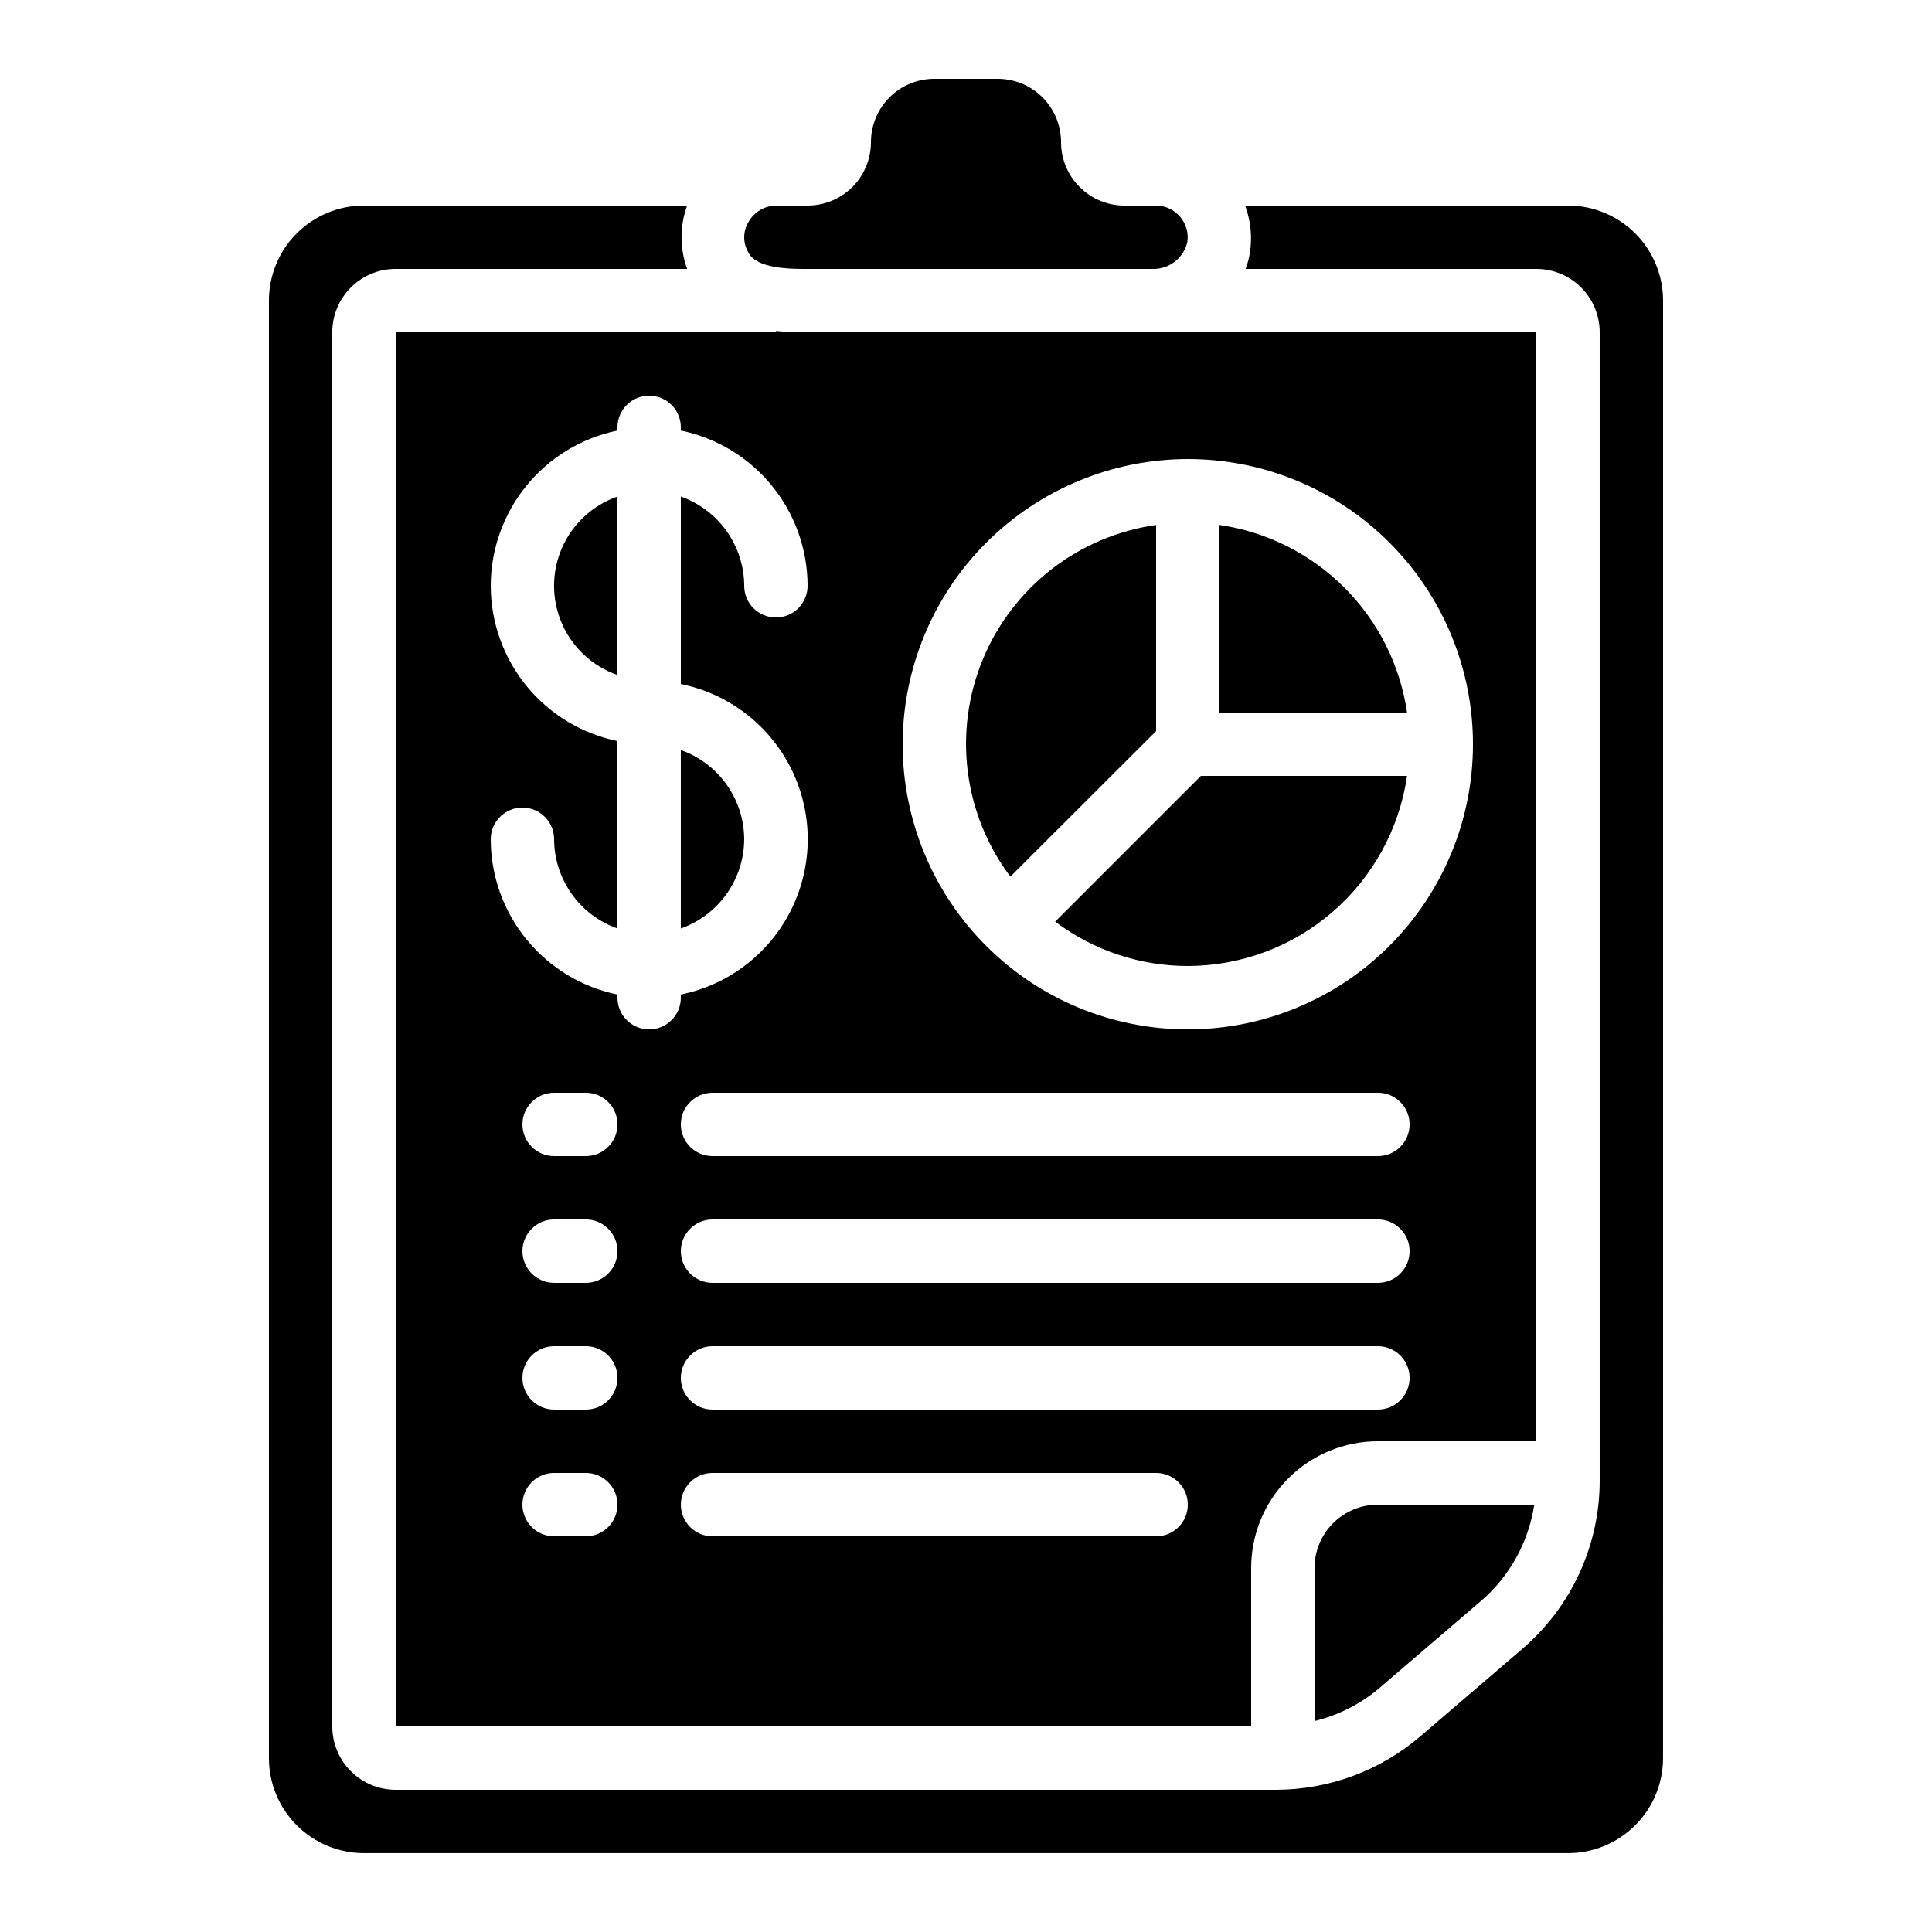
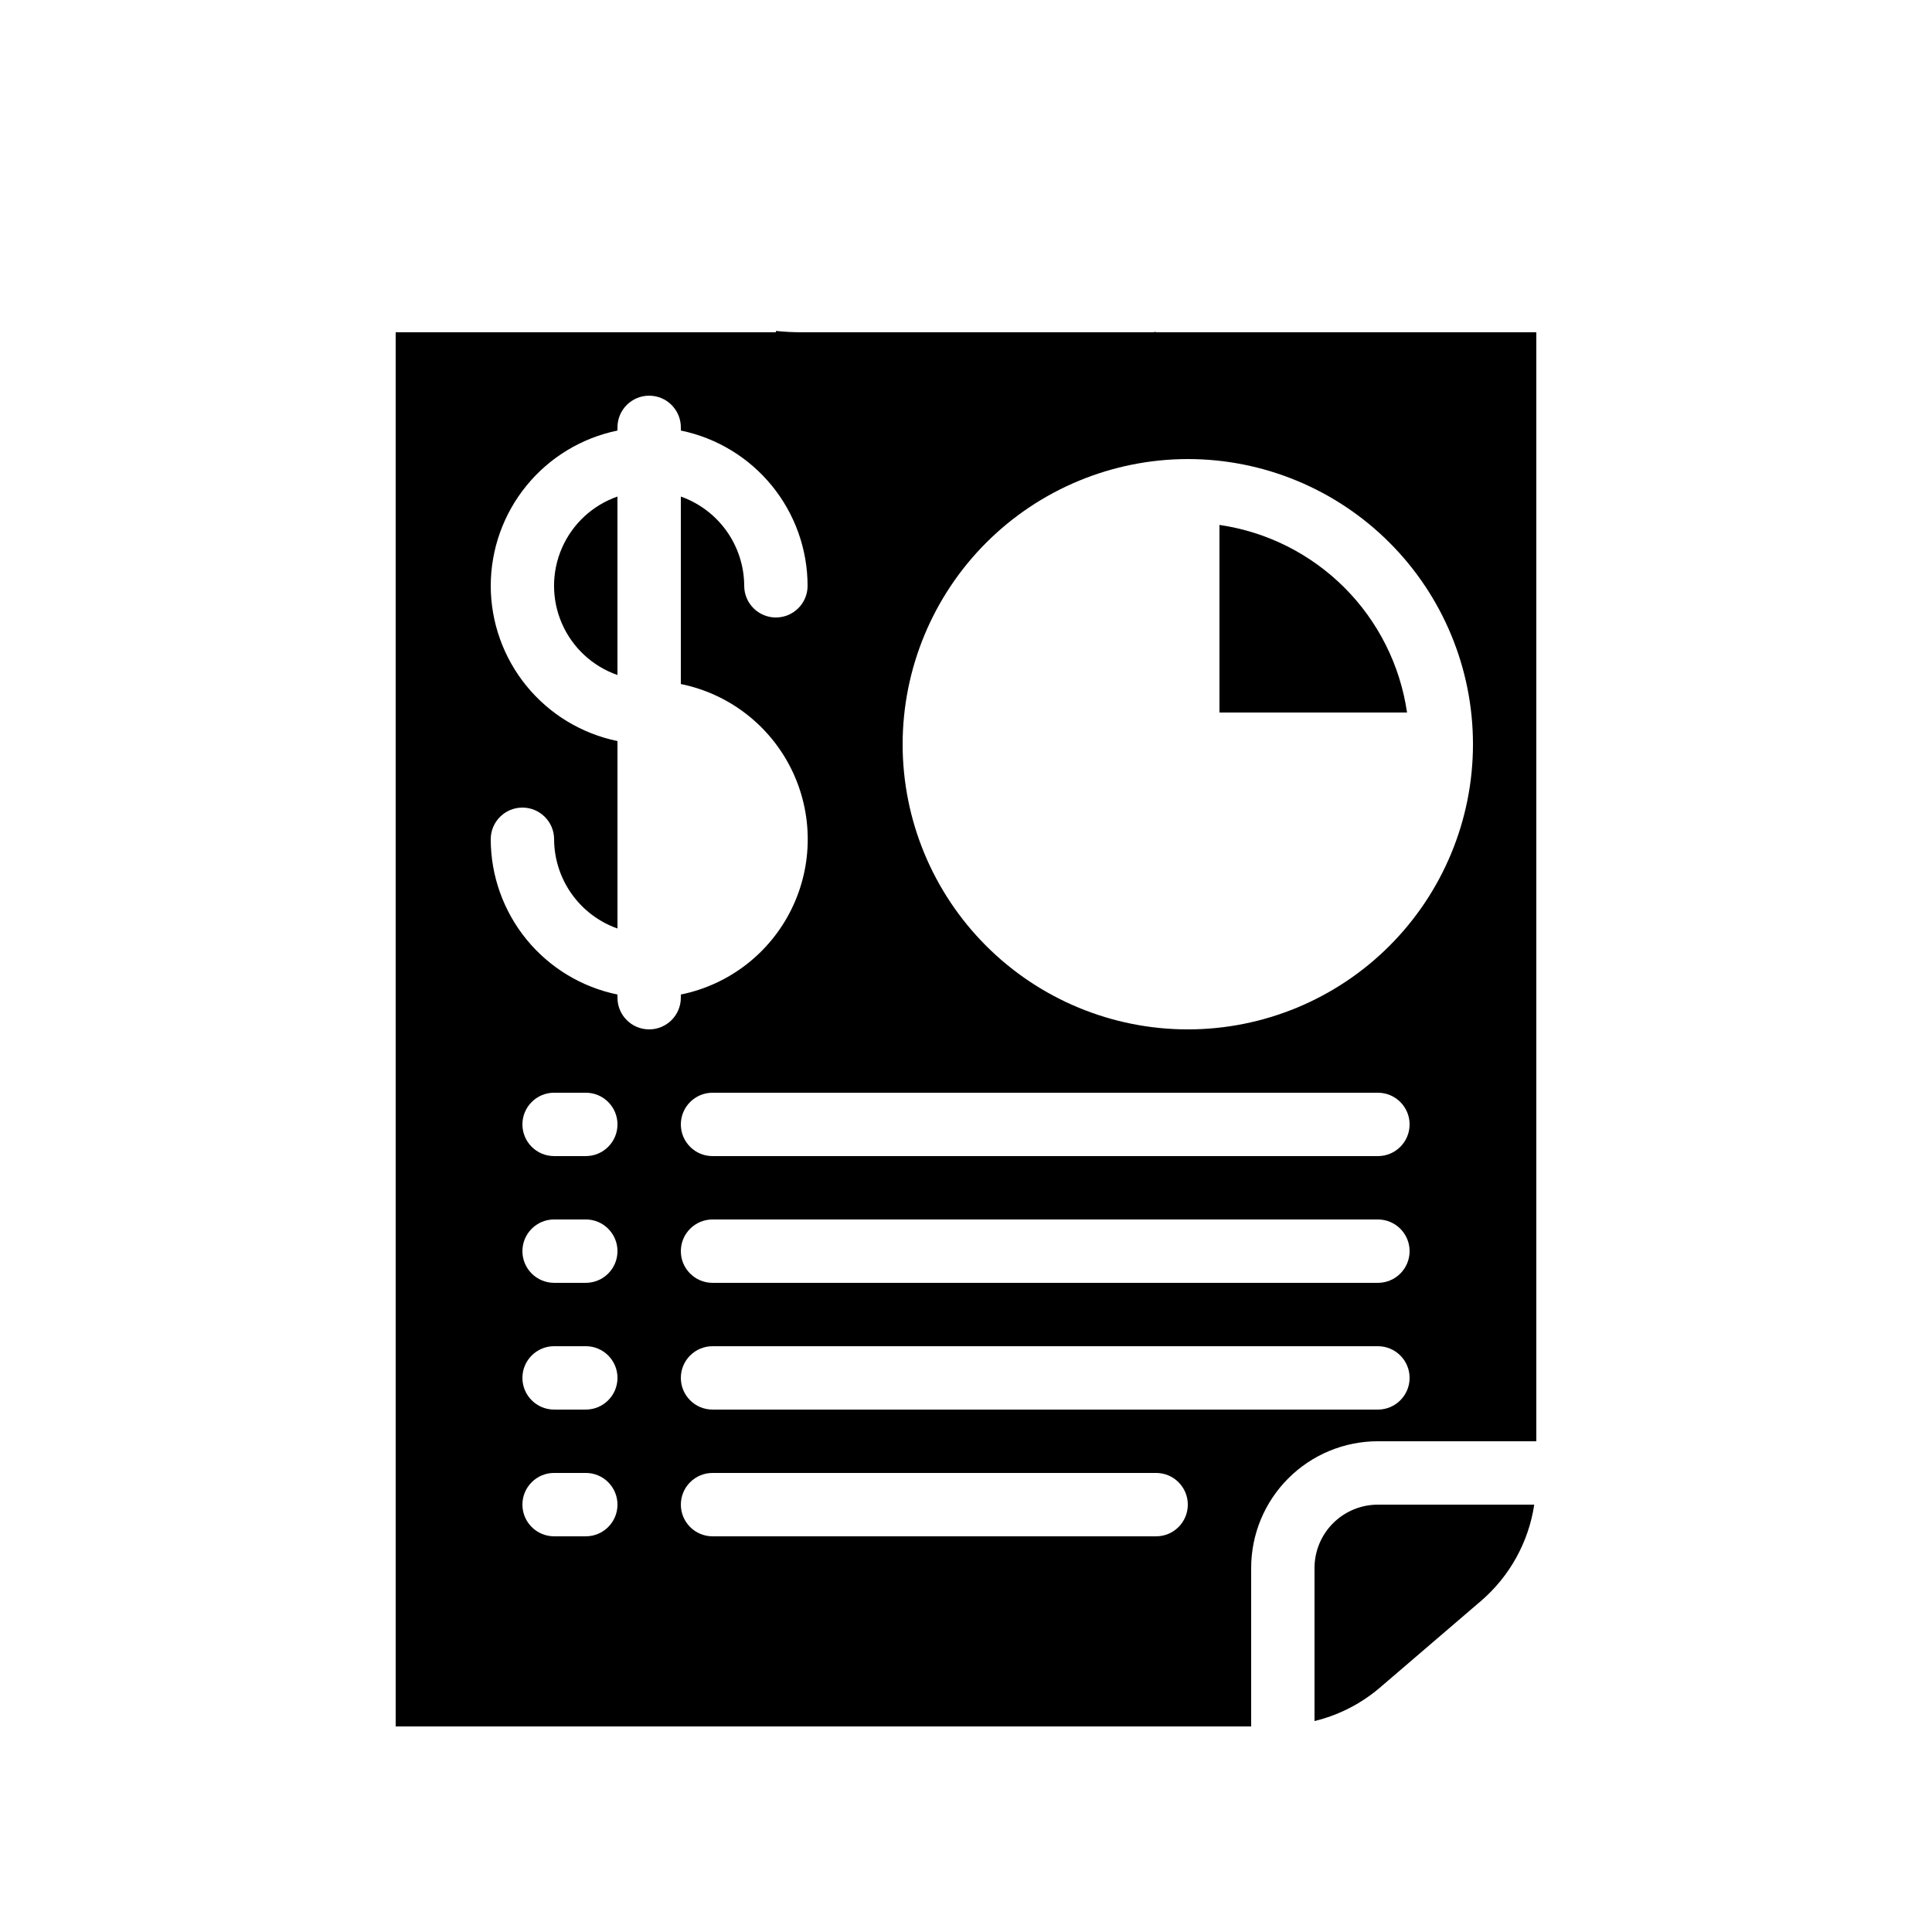
<svg xmlns="http://www.w3.org/2000/svg" fill="#000000" width="800px" height="800px" version="1.1" viewBox="144 144 512 512">
  <g>
    <path d="m492.36 559.54v40.559-0.004c6.289-1.523 12.137-4.484 17.086-8.648l27.02-23.168h0.004c7.617-6.543 12.629-15.602 14.121-25.531h-41.438c-4.453 0-8.723 1.77-11.875 4.918-3.148 3.148-4.918 7.422-4.918 11.875z" />
-     <path d="m356.63 215.27h92.75c4.32 0.137 8.156-2.738 9.238-6.922 0.441-2.453-0.238-4.977-1.855-6.875-1.59-1.883-3.918-2.977-6.383-2.996h-8.395c-4.457 0-8.727-1.77-11.875-4.922-3.152-3.148-4.922-7.418-4.922-11.875 0-4.453-1.77-8.723-4.918-11.875-3.148-3.148-7.422-4.918-11.875-4.918h-16.793c-4.453 0-8.727 1.77-11.875 4.918-3.148 3.152-4.918 7.422-4.918 11.875 0 4.457-1.77 8.727-4.918 11.875-3.152 3.152-7.422 4.922-11.875 4.922h-8.398c-2.977 0.062-5.707 1.672-7.203 4.246-1.516 2.449-1.582 5.523-0.176 8.035 0.66 1.234 2.34 4.512 14.391 4.512z" />
-     <path d="m584.73 223.66c0-6.68-2.656-13.086-7.379-17.812-4.727-4.723-11.133-7.375-17.812-7.375h-85.566c1.496 4.043 1.926 8.402 1.246 12.66-0.246 1.41-0.621 2.793-1.117 4.133h77.039c4.453 0 8.727 1.77 11.875 4.918s4.918 7.422 4.918 11.875v304.3c0.004 17.164-7.496 33.469-20.527 44.637l-27.02 23.16h-0.004c-10.66 9.125-24.23 14.148-38.262 14.156h-233.27c-4.453 0-8.727-1.77-11.875-4.918-3.148-3.152-4.918-7.422-4.918-11.875v-369.46c0-4.453 1.77-8.727 4.918-11.875 3.148-3.148 7.422-4.918 11.875-4.918h77.25c-1.98-5.422-1.98-11.371 0-16.793h-85.648c-6.68 0-13.086 2.652-17.812 7.375-4.723 4.727-7.375 11.133-7.375 17.812v386.25c0 6.684 2.652 13.09 7.375 17.812 4.727 4.727 11.133 7.379 17.812 7.379h319.08c6.68 0 13.086-2.652 17.812-7.379 4.723-4.723 7.379-11.129 7.379-17.812z" />
    <path d="m307.63 275.59c-6.586 2.297-11.914 7.234-14.707 13.625s-2.793 13.656 0 20.047 8.121 11.324 14.707 13.621z" />
    <path d="m248.86 601.52h226.71v-41.984c0-8.91 3.539-17.453 9.836-23.75 6.301-6.301 14.844-9.84 23.75-9.84h41.984v-293.89h-100.76v-0.086c-0.336 0-0.664 0.082-1 0.082l-92.75 0.004c-2.34 0.008-4.684-0.113-7.012-0.352v0.352h-100.76zm50.383-50.383h-8.398c-4.637 0-8.398-3.758-8.398-8.395 0-4.641 3.762-8.398 8.398-8.398h8.398c4.637 0 8.395 3.758 8.395 8.398 0 4.637-3.758 8.395-8.395 8.395zm0-33.586h-8.398c-4.637 0-8.398-3.762-8.398-8.398s3.762-8.395 8.398-8.395h8.398c4.637 0 8.395 3.758 8.395 8.395s-3.758 8.398-8.395 8.398zm0-33.586-8.398-0.004c-4.637 0-8.398-3.758-8.398-8.395 0-4.637 3.762-8.398 8.398-8.398h8.398c4.637 0 8.395 3.762 8.395 8.398 0 4.637-3.758 8.395-8.395 8.395zm0-33.586-8.398-0.004c-4.637 0-8.398-3.758-8.398-8.395 0-4.641 3.762-8.398 8.398-8.398h8.398c4.637 0 8.395 3.758 8.395 8.398 0 4.637-3.758 8.395-8.395 8.395zm151.14 100.76h-117.55c-4.637 0-8.398-3.758-8.398-8.395 0-4.641 3.762-8.398 8.398-8.398h117.55c4.637 0 8.398 3.758 8.398 8.398 0 4.637-3.762 8.395-8.398 8.395zm58.777-33.586h-176.33c-4.637 0-8.398-3.762-8.398-8.398s3.762-8.395 8.398-8.395h176.33c4.637 0 8.398 3.758 8.398 8.395s-3.762 8.398-8.398 8.398zm0-33.586-176.33-0.004c-4.637 0-8.398-3.758-8.398-8.395 0-4.637 3.762-8.398 8.398-8.398h176.33c4.637 0 8.398 3.762 8.398 8.398 0 4.637-3.762 8.395-8.398 8.395zm0-33.586-176.33-0.004c-4.637 0-8.398-3.758-8.398-8.395 0-4.641 3.762-8.398 8.398-8.398h176.33c4.637 0 8.398 3.758 8.398 8.398 0 4.637-3.762 8.395-8.398 8.395zm-50.379-184.73c20.043 0 39.262 7.961 53.438 22.137 14.172 14.172 22.133 33.395 22.133 53.438 0 20.039-7.961 39.262-22.133 53.434-14.176 14.176-33.395 22.137-53.438 22.137-20.043 0-39.266-7.961-53.438-22.137-14.172-14.172-22.137-33.395-22.137-53.434 0.023-20.039 7.992-39.246 22.16-53.414 14.168-14.168 33.379-22.137 53.414-22.16zm-184.73 33.59c0.012-9.676 3.359-19.051 9.477-26.547 6.117-7.492 14.633-12.648 24.109-14.598v-0.84c0-4.641 3.762-8.398 8.398-8.398s8.395 3.758 8.395 8.398v0.84c9.477 1.949 17.992 7.106 24.109 14.598 6.121 7.496 9.469 16.871 9.48 26.547 0 4.637-3.762 8.395-8.398 8.395-4.637 0-8.395-3.758-8.395-8.395-0.023-5.191-1.648-10.25-4.656-14.484-3.004-4.231-7.246-7.434-12.141-9.164v49.676c12.754 2.59 23.586 10.949 29.324 22.625 5.742 11.68 5.742 25.359 0 37.039-5.738 11.68-16.57 20.035-29.324 22.625v0.84c0 4.637-3.758 8.398-8.395 8.398s-8.398-3.762-8.398-8.398v-0.84c-9.477-1.949-17.992-7.106-24.109-14.598-6.117-7.496-9.465-16.871-9.477-26.547 0-4.637 3.758-8.395 8.395-8.395 4.641 0 8.398 3.758 8.398 8.395 0.02 5.191 1.645 10.25 4.652 14.484 3.008 4.231 7.246 7.434 12.141 9.164v-49.676c-9.477-1.949-17.992-7.106-24.109-14.602-6.117-7.496-9.465-16.871-9.477-26.543z" />
    <path d="m467.17 283.11v49.711h49.711c-1.824-12.535-7.648-24.148-16.605-33.105-8.957-8.957-20.566-14.781-33.105-16.605z" />
-     <path d="m341.22 366.41c-0.023-5.191-1.648-10.25-4.656-14.48-3.004-4.234-7.246-7.434-12.141-9.164v47.293c4.894-1.73 9.137-4.934 12.141-9.164 3.008-4.234 4.633-9.293 4.656-14.484z" />
-     <path d="m458.78 400c14.117-0.027 27.758-5.133 38.426-14.383s17.652-22.027 19.68-36h-54.629l-38.625 38.625c10.125 7.633 22.465 11.758 35.148 11.758z" />
-     <path d="m450.38 337.75v-54.633c-20.516 2.91-37.973 16.438-45.906 35.582-7.934 19.145-5.164 41.055 7.281 57.625z" />
  </g>
</svg>